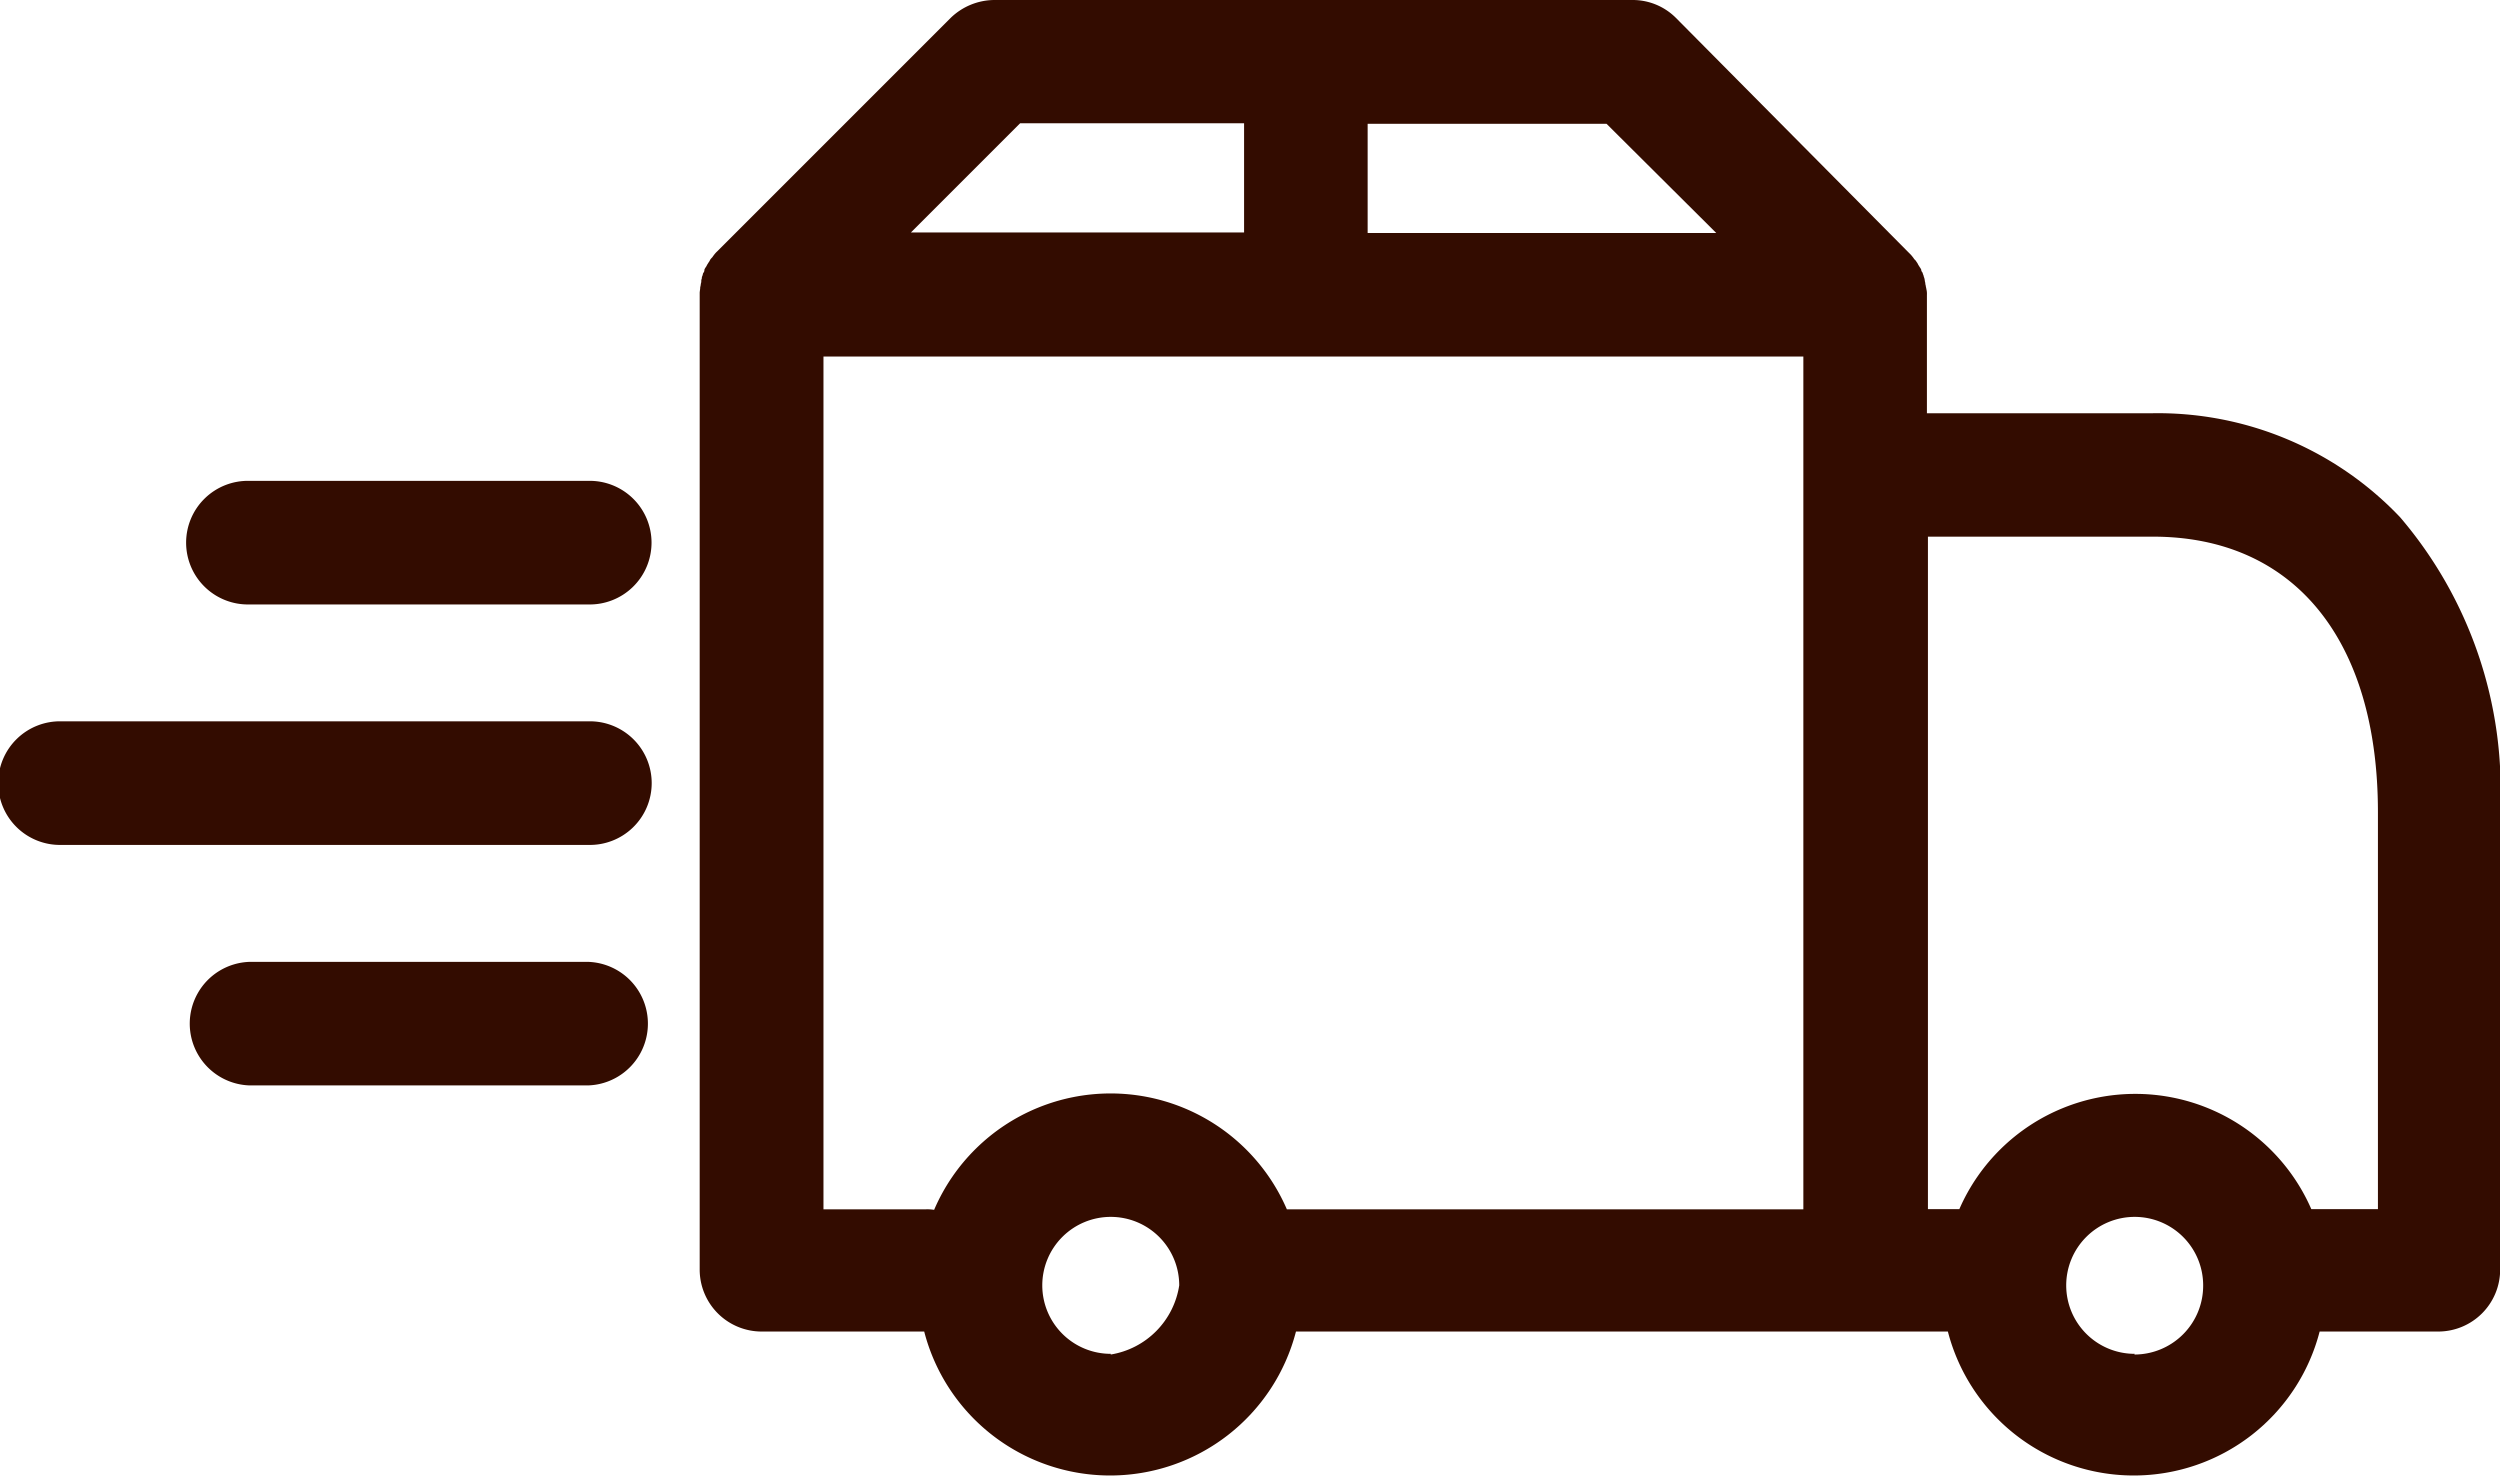
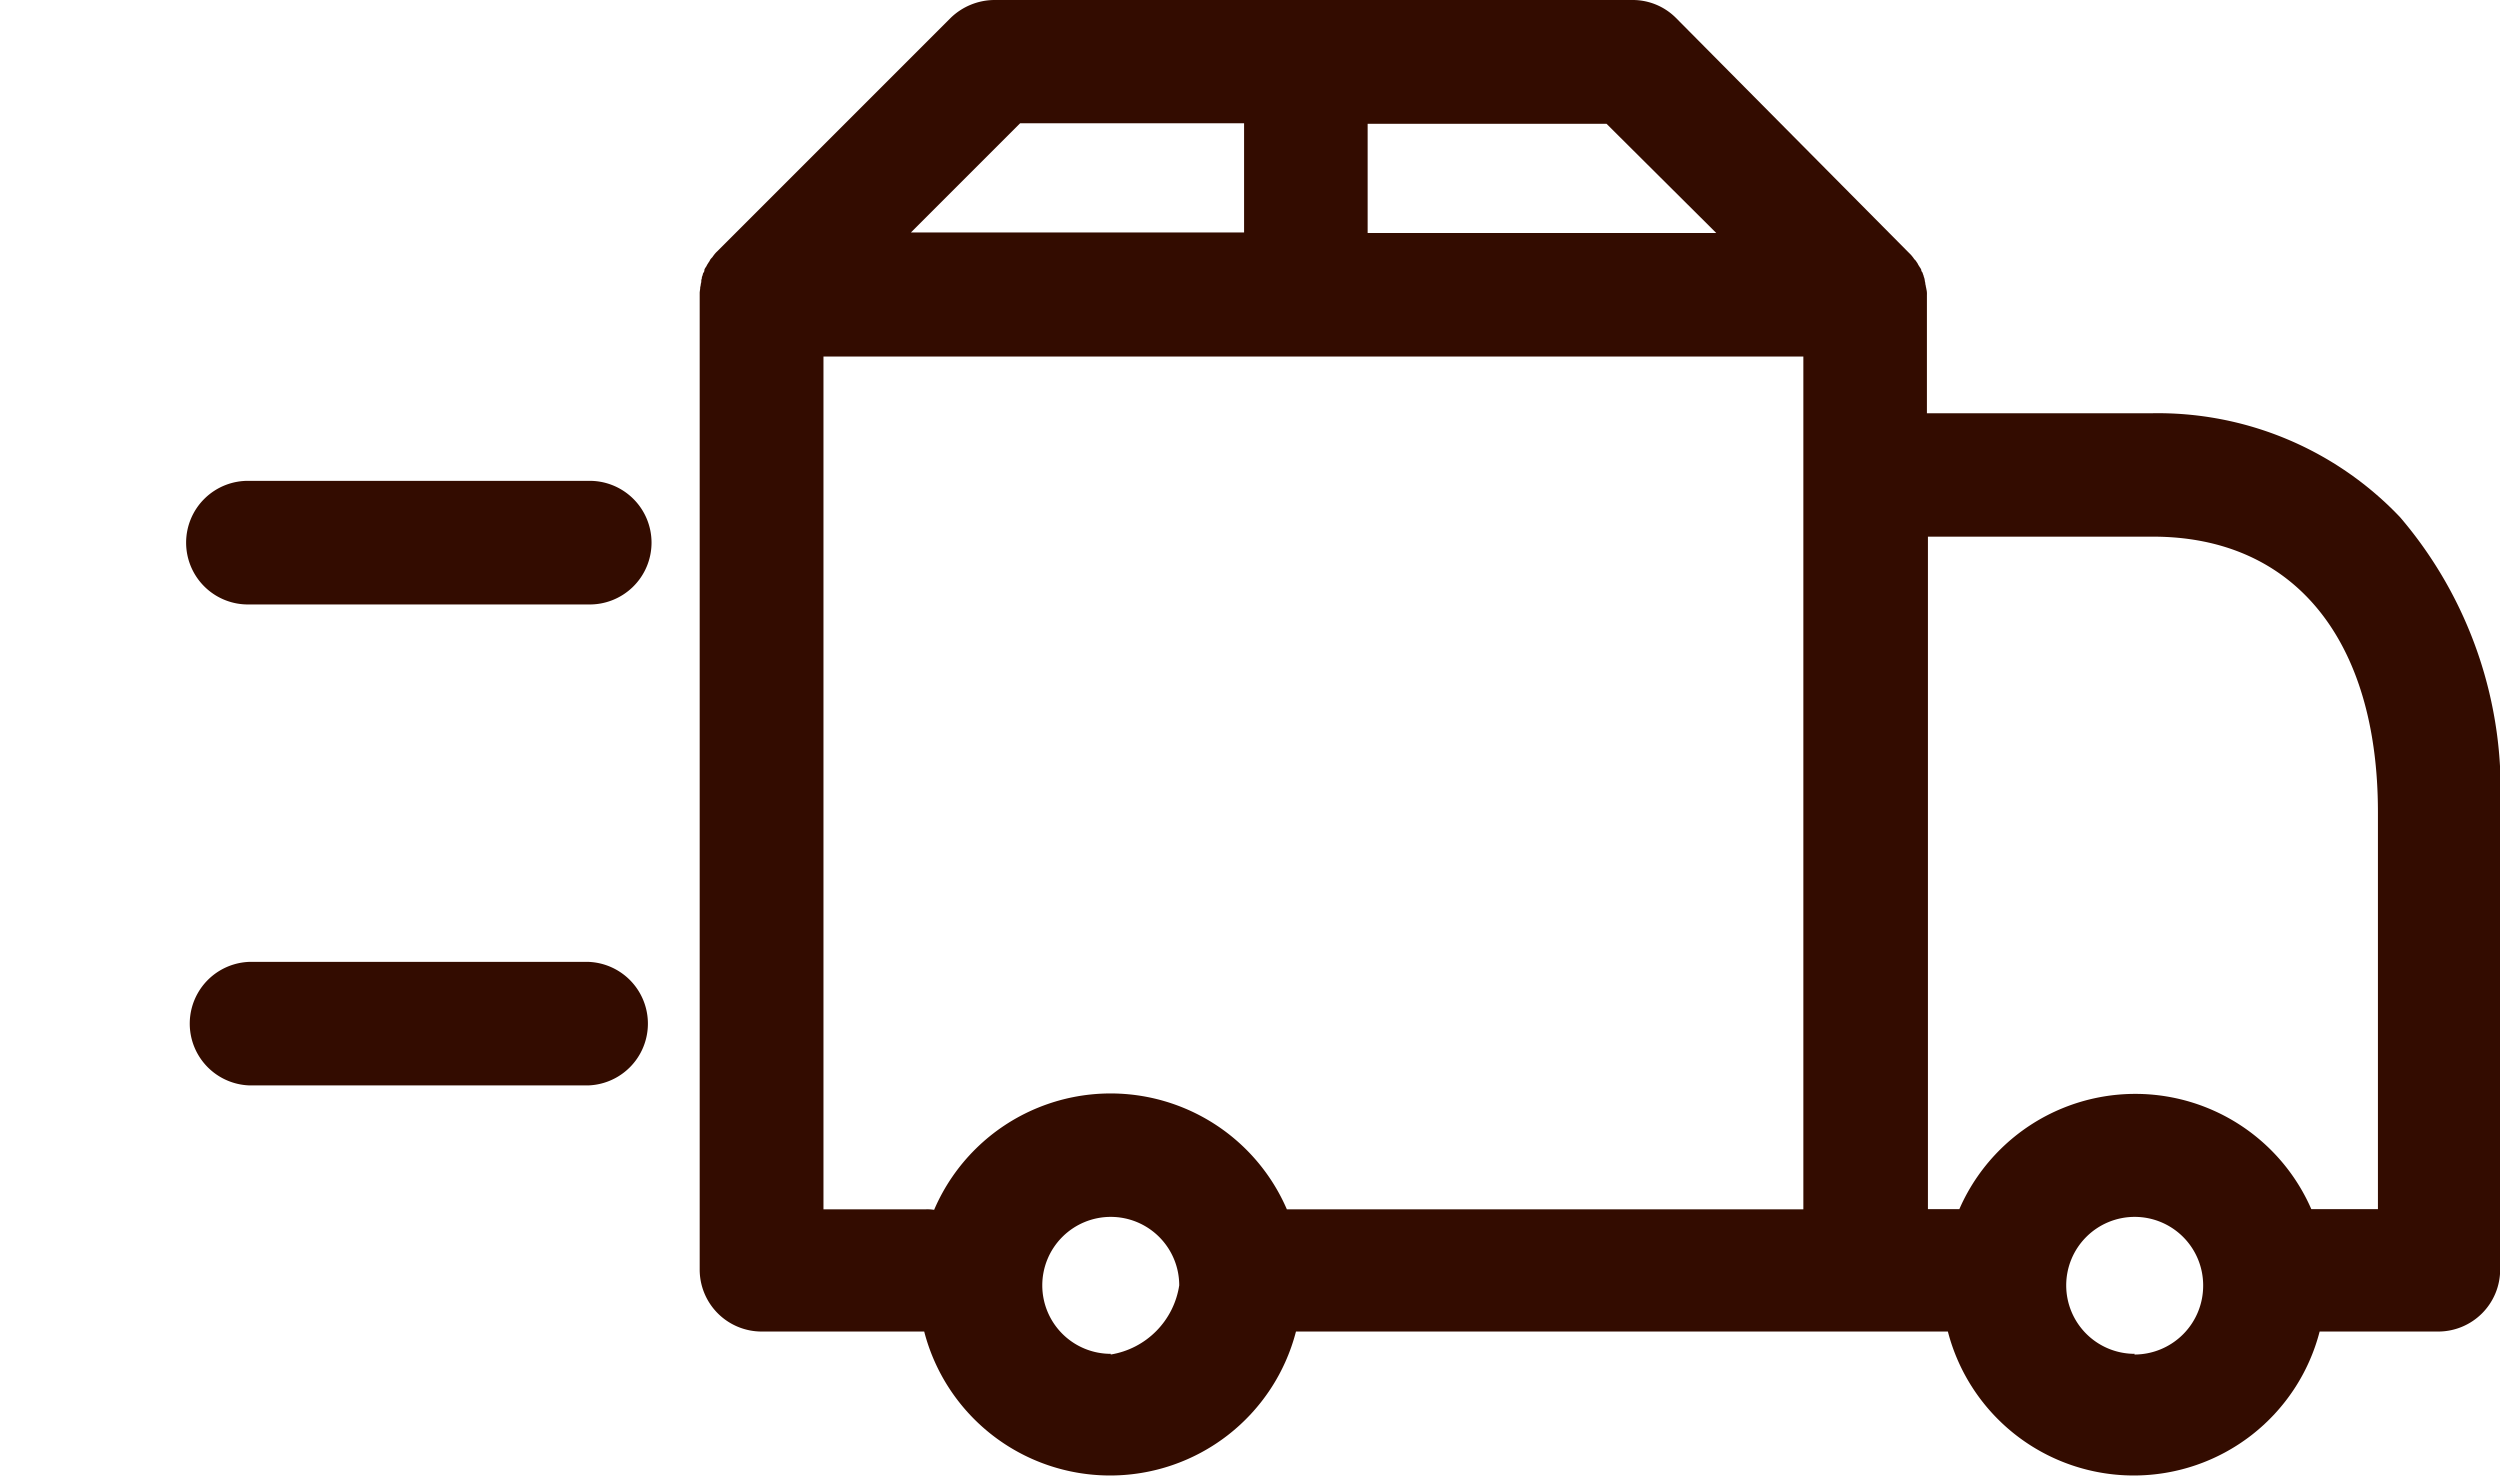
<svg xmlns="http://www.w3.org/2000/svg" width="46.878" height="27.682">
  <g data-name="グループ 2063" fill="#330c00">
    <path data-name="パス 7225" d="M45.005 9.699a6.261 6.261 0 0 0-4.654-1.95h-4.219V5.528a.361.361 0 0 0-.01-.106.418.418 0 0 0-.01-.048c0-.019-.01-.039-.01-.058s-.01-.039-.01-.058a.417.417 0 0 0-.01-.048c-.01-.019-.01-.039-.019-.058s-.01-.039-.019-.048-.019-.029-.019-.048a.211.211 0 0 0-.029-.048c-.01-.019-.019-.029-.029-.048a.211.211 0 0 0-.029-.048.169.169 0 0 0-.039-.048c-.01-.01-.019-.029-.029-.039a.551.551 0 0 0-.068-.077l-.01-.01-4.364-4.4A1.146 1.146 0 0 0 30.607 0H18.645a1.187 1.187 0 0 0-.821.338L13.46 4.702l-.01.01a.483.483 0 0 0-.068.077c-.01.01-.019.029-.029.039s-.029.029-.039.048a.212.212 0 0 1-.029.048c-.01.019-.019.029-.029.048a.211.211 0 0 1-.029.048c-.01.019-.019.029-.019.048s-.01.039-.019.048-.01.039-.019.058a.1.1 0 0 0-.01.048.122.122 0 0 0-.01.058c0 .019-.01.039-.01.058a.418.418 0 0 1-.01.048c0 .039-.01.077-.01.106v18.317a1.162 1.162 0 0 0 1.159 1.159h3.051a3.6 3.6 0 0 0 6.971 0h12.224a3.6 3.6 0 0 0 6.971 0h2.226a1.162 1.162 0 0 0 1.159-1.159v-8.61a7.865 7.865 0 0 0-1.876-5.5zm-12.823-5.33h-6.537V2.322h4.48zM19.128 2.312h4.2v2.047h-6.247zM15.44 6.686h18.375v15.99H24.13a3.6 3.6 0 0 0-6.614.01.781.781 0 0 0-.154-.01h-1.921V6.686zm5.388 18.7a1.284 1.284 0 1 1 1.284-1.284 1.551 1.551 0 0 1-1.285 1.297zm19.2 0a1.284 1.284 0 1 1 1.284-1.284 1.29 1.29 0 0 1-1.29 1.297zm4.548-2.713H43.34a3.6 3.6 0 0 0-6.6 0h-.589v-12.61h4.219c2.646 0 4.219 1.931 4.219 5.166v7.444z" />
    <path data-name="パス 7226" d="M11.024 9.017H4.683a1.159 1.159 0 1 0 0 2.317h6.341a1.159 1.159 0 1 0 0-2.317z" />
-     <path data-name="パス 7227" d="M11.027 13.526H1.159a1.159 1.159 0 1 0 0 2.317h9.868a1.159 1.159 0 1 0 0-2.317z" />
    <path data-name="パス 7228" d="M11.024 18.036H4.683a1.159 1.159 0 0 0 0 2.317h6.341a1.159 1.159 0 0 0 0-2.317z" />
  </g>
</svg>